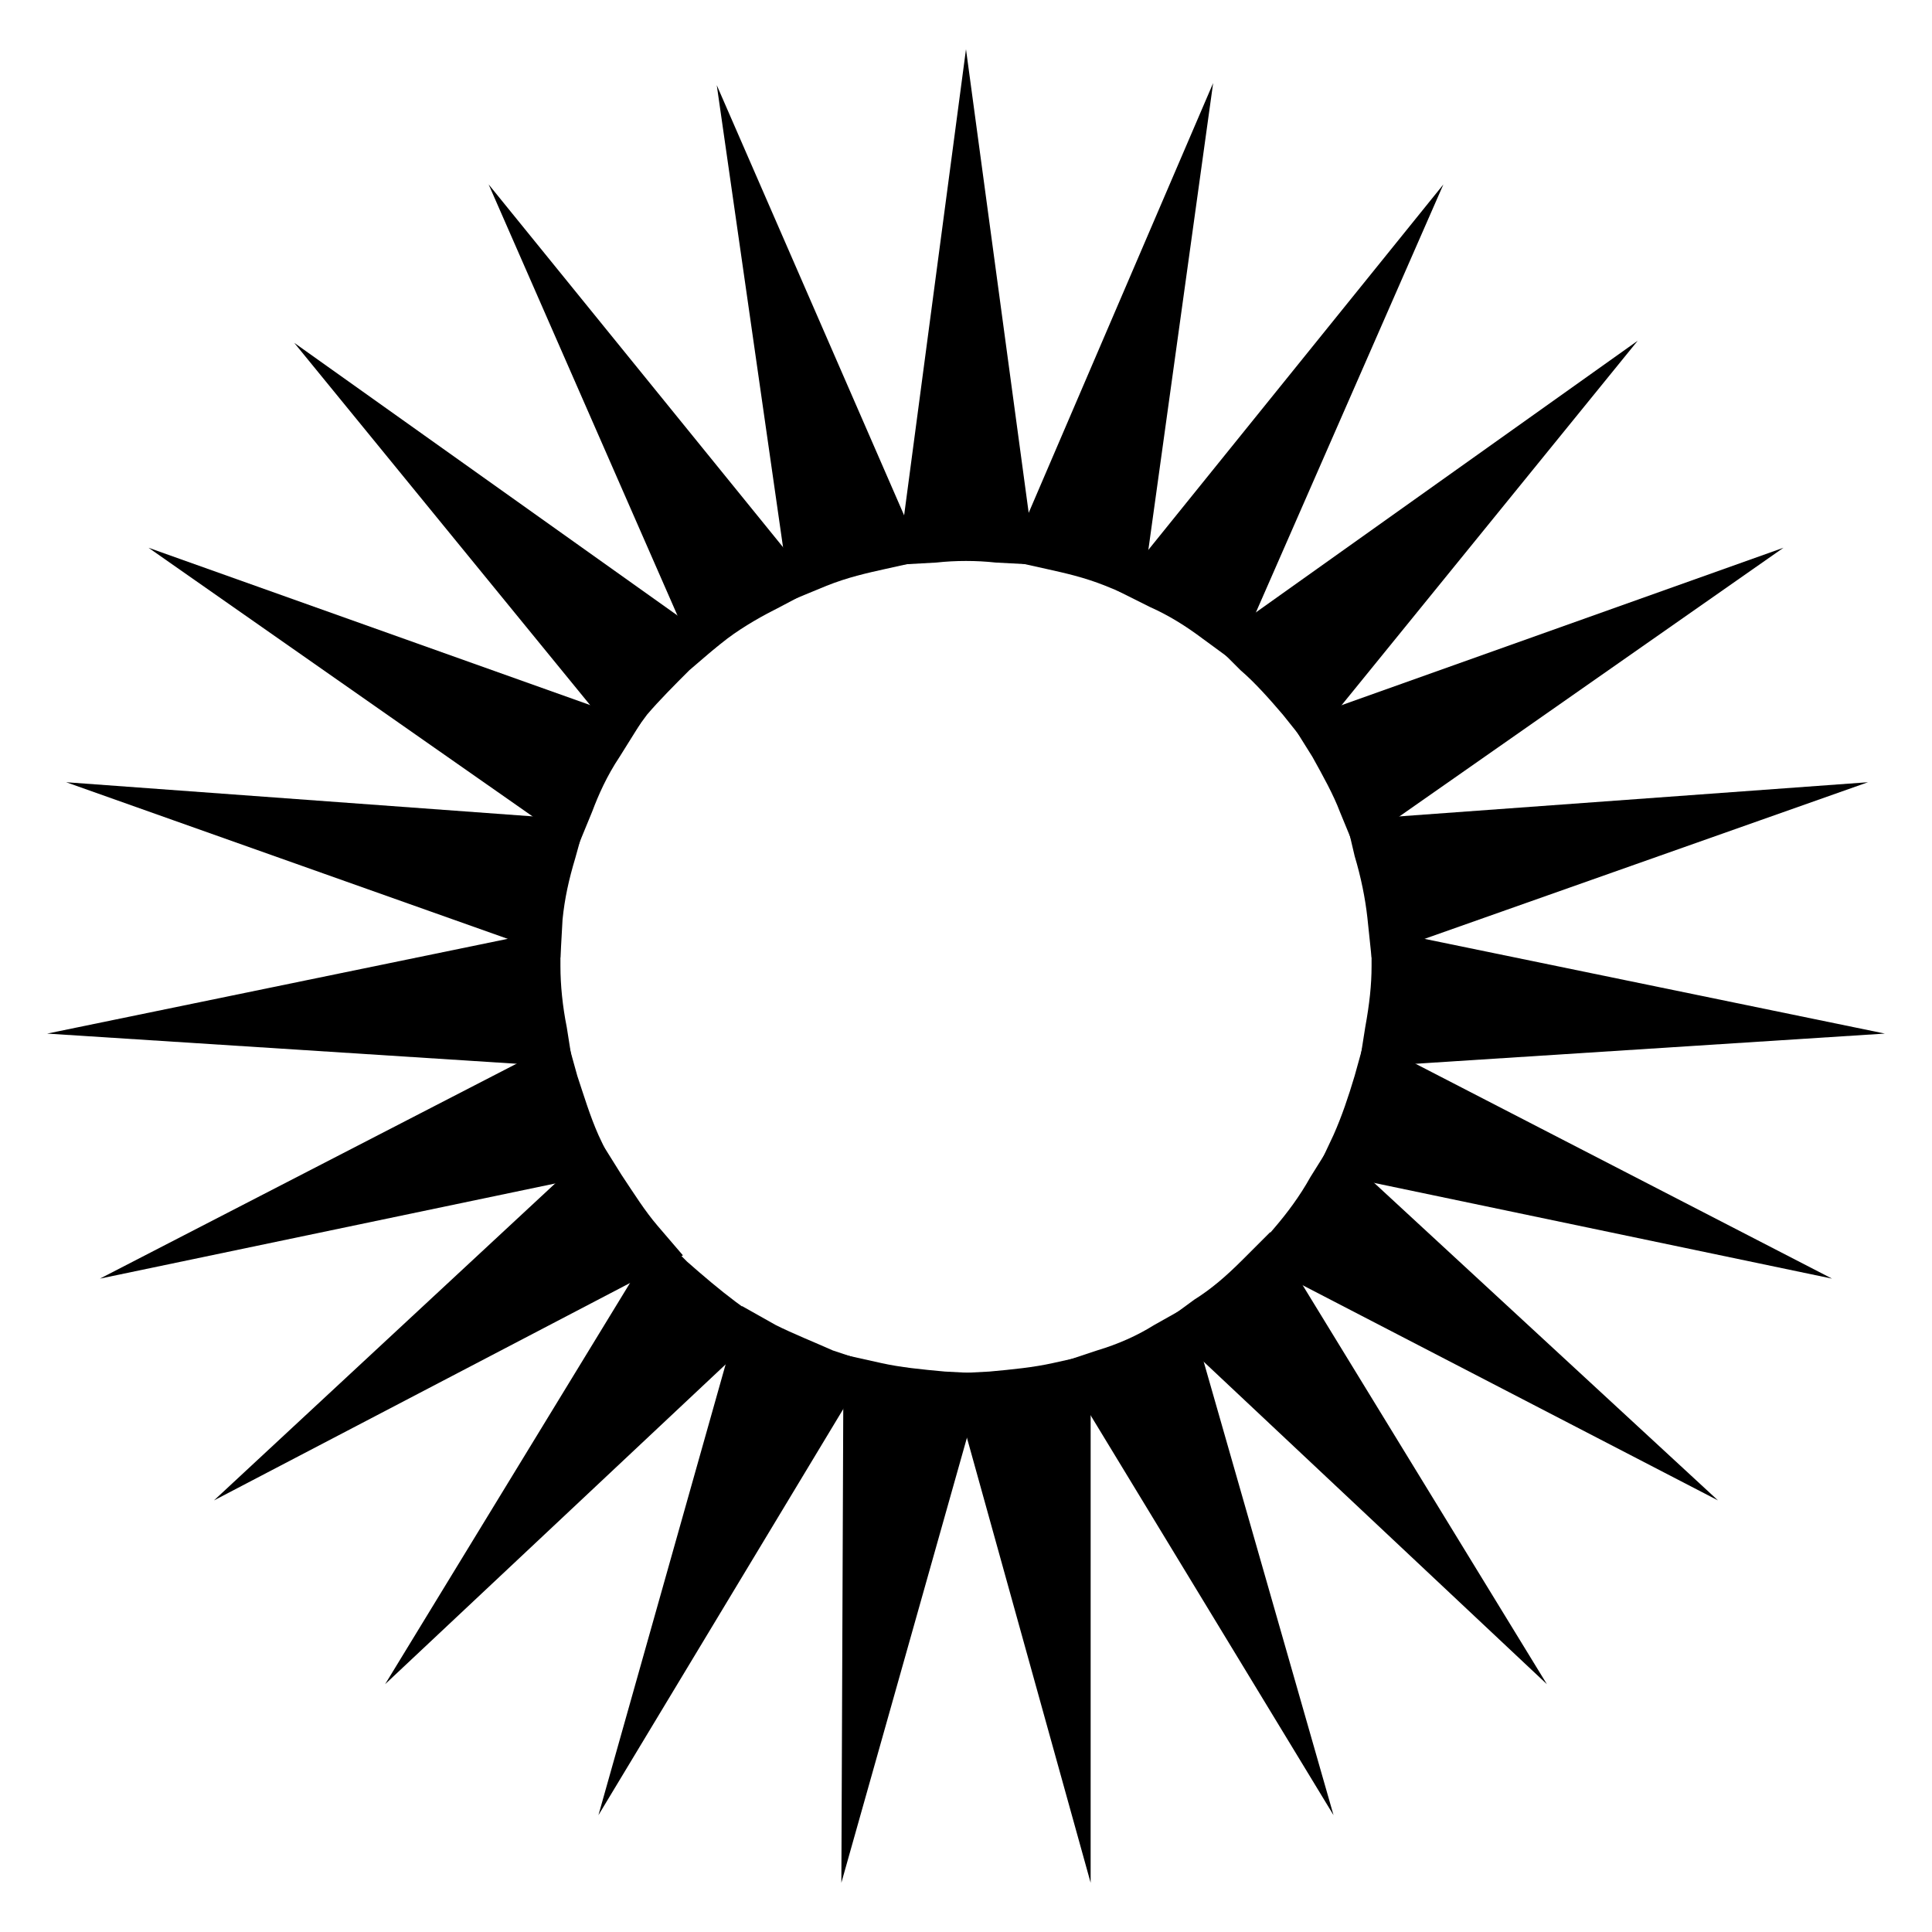
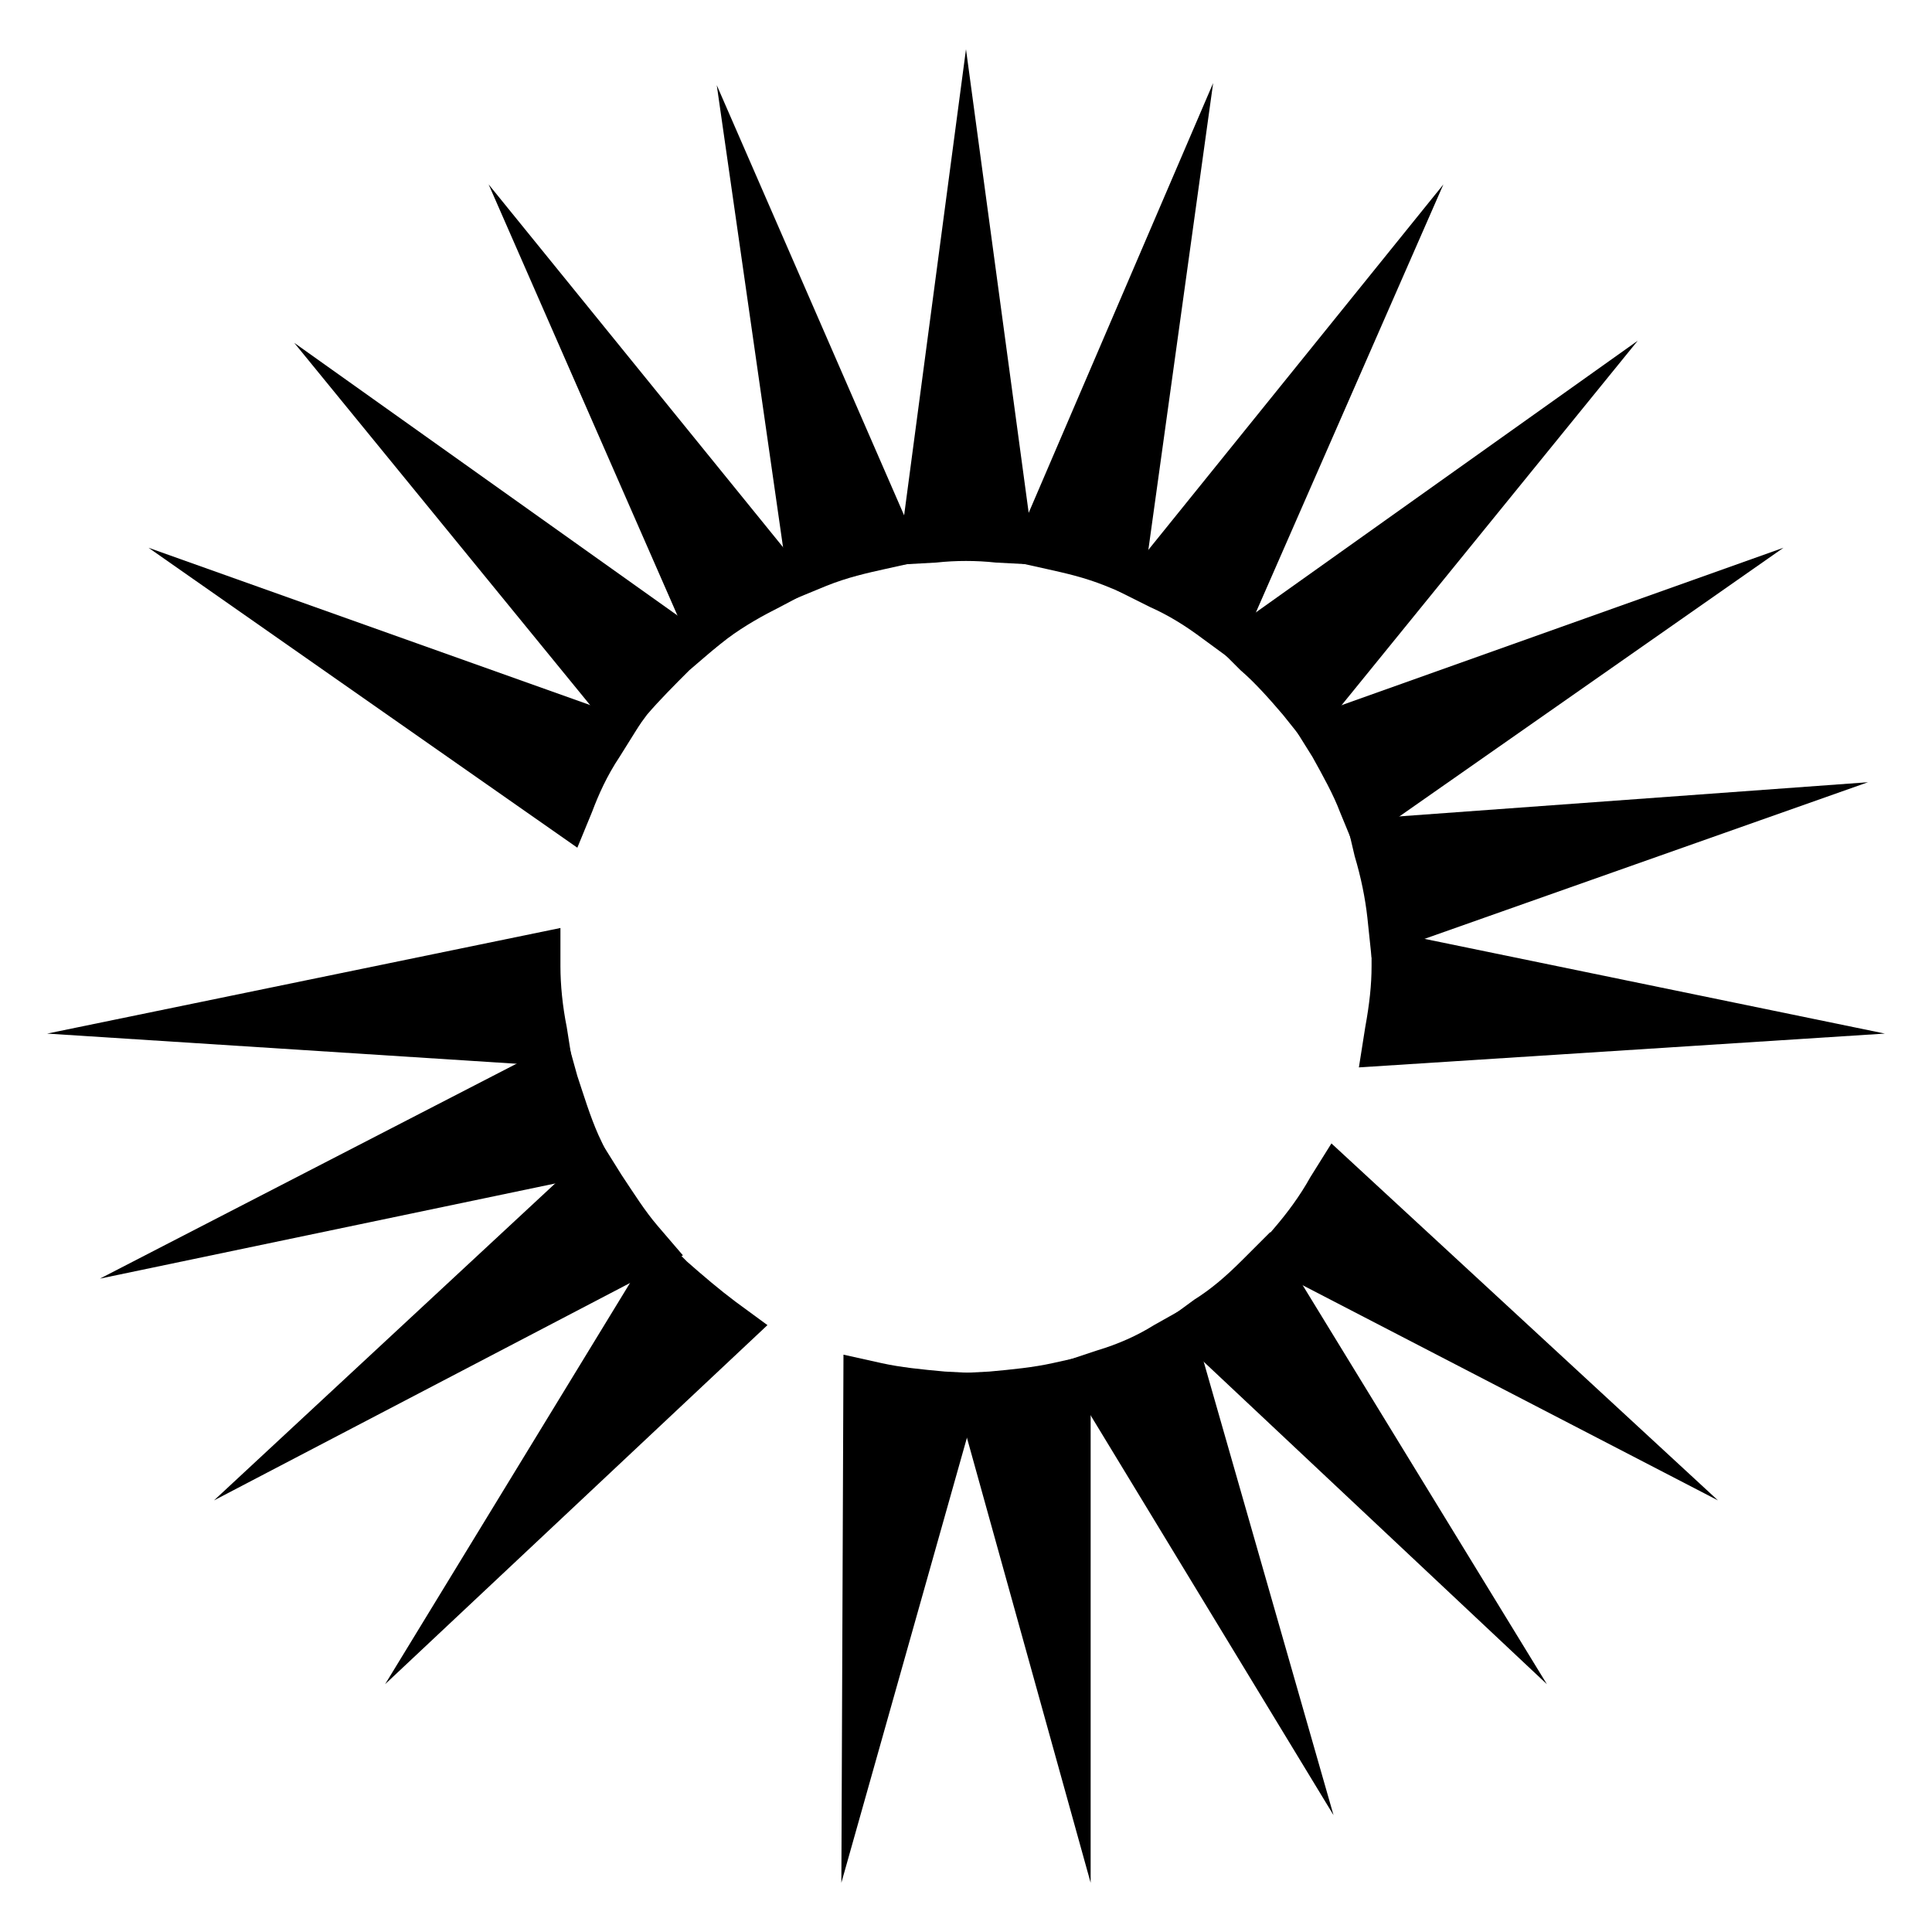
<svg xmlns="http://www.w3.org/2000/svg" fill="#000000" width="800px" height="800px" version="1.1" viewBox="144 144 512 512">
  <g>
    <path d="m446.46 303.16-9.516-3.918c-5.598-2.238-10.637-3.359-15.676-4.477l-10.074-2.242 54.301-126.51z" />
    <path d="m418.47 293.64-10.637-0.559c-5.039-0.559-10.637-0.559-15.676 0l-10.074 0.559 1.121-10.078 16.793-126.51z" />
    <path d="m328.91 319.39-55.418-126.52 86.766 106.92-9.516 5.043c-4.477 2.238-9.516 5.039-13.996 8.398z" />
    <path d="m309.31 341.78-87.328-106.92 112.52 80.051-7.832 6.719c-3.918 3.918-7.836 7.836-11.195 11.754z" />
    <path d="m353.54 303.16-19.59-136.59 54.859 125.95-10.078 2.238c-5.039 1.121-10.078 2.238-15.676 4.477z" />
    <path d="m504.12 426.87 1.68-10.637c1.121-6.156 1.68-11.195 1.68-16.234v-10.078l136.03 27.988z" />
    <path d="m507.48 397.76-1.117-10.633c-0.559-5.039-1.68-10.637-3.359-16.234l-2.238-9.516 138.27-10.078z" />
    <path d="m297 368.65-113.64-79.488 130.43 46.461-5.598 8.957c-3.359 5.039-5.598 10.078-7.277 14.555z" />
    <path d="m503 368.65-3.918-9.516c-1.68-4.477-4.477-9.516-7.277-14.555l-5.598-8.957 130.43-46.461z" />
    <path d="m471.09 319.39-8.398-6.156c-4.477-3.359-8.957-6.156-13.996-8.398l-8.957-4.477 86.773-107.48z" />
    <path d="m490.68 341.78-6.719-8.398c-3.359-3.918-7.277-8.398-11.195-11.754l-7.277-7.277 112.52-80.051z" />
    <path d="m366.97 642.95 0.559-139.95 10.078 2.238c5.039 1.121 10.637 1.68 16.793 2.238l10.637 0.559z" />
    <path d="m553.94 590.33-101.88-95.727 8.398-6.156c4.477-2.801 8.398-6.156 12.875-10.637l7.277-7.277z" />
    <path d="m497.4 625.04-72.773-119.79 10.078-3.359c5.598-1.68 10.637-3.918 15.113-6.719l8.957-5.039z" />
    <path d="m433.03 642.95-37.504-134.91 10.637-0.559c6.156-0.559 11.754-1.121 16.793-2.238l10.078-2.238z" />
    <path d="m599.28 541.62-124.27-64.375 6.719-7.836c3.359-3.918 6.719-8.398 9.516-13.434l5.598-8.957z" />
-     <path d="m629.51 482.85-136.59-28.551 4.477-9.516c2.238-5.039 3.918-10.078 5.598-15.676l2.801-10.078z" />
    <path d="m246.06 590.33 72.773-119.23 7.277 7.277c4.477 3.918 8.398 7.277 12.875 10.637l8.398 6.156z" />
    <path d="m170.48 482.85 123.71-63.816 2.801 10.078c1.68 5.039 3.359 10.637 5.598 15.676l4.477 9.516z" />
-     <path d="m302.59 625.04 38.066-134.91 8.957 5.039c4.477 2.238 10.078 4.477 15.113 6.719l10.078 3.359z" />
    <path d="m295.88 426.87-139.39-8.957 136.03-27.988v10.078c0 5.039 0.559 10.637 1.68 16.234z" />
    <path d="m200.71 541.62 102.44-95.164 5.598 8.957c3.359 5.039 6.156 9.516 9.516 13.434l6.719 7.836z" />
-     <path d="m292.52 397.76-130.99-46.461 137.71 10.078-2.801 10.078c-1.68 5.598-2.801 10.637-3.359 16.234z" />
  </g>
</svg>